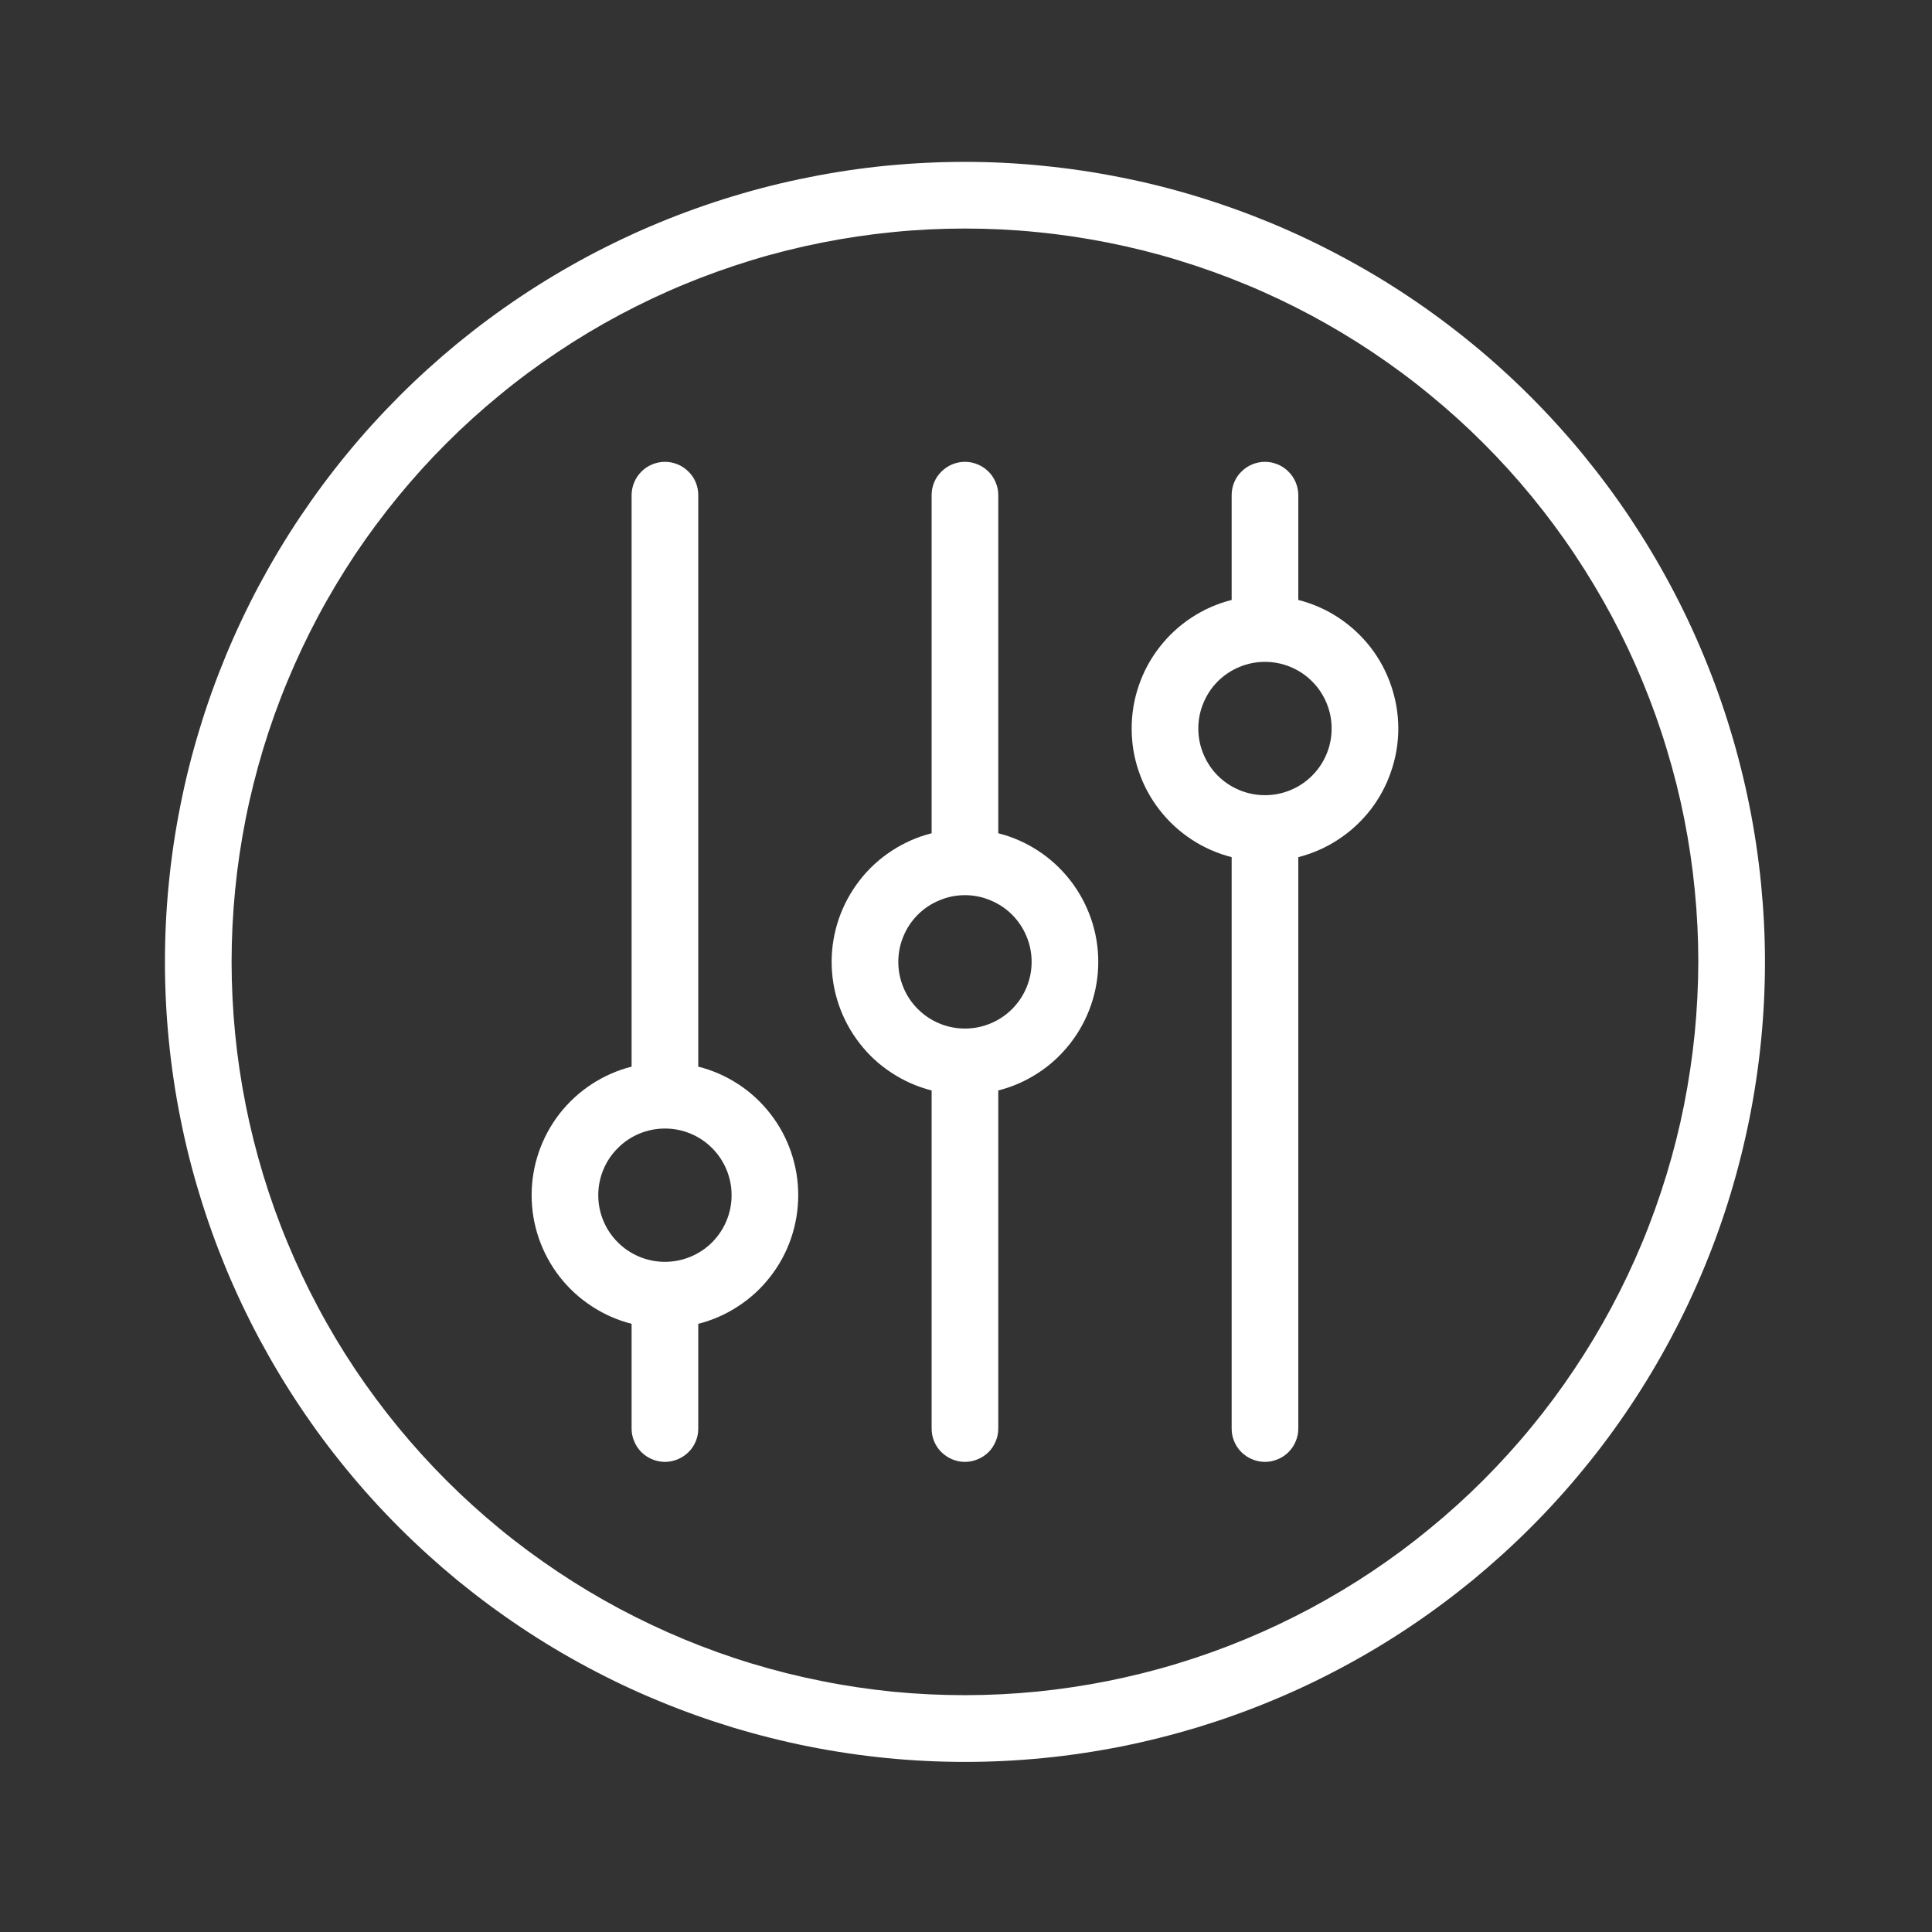
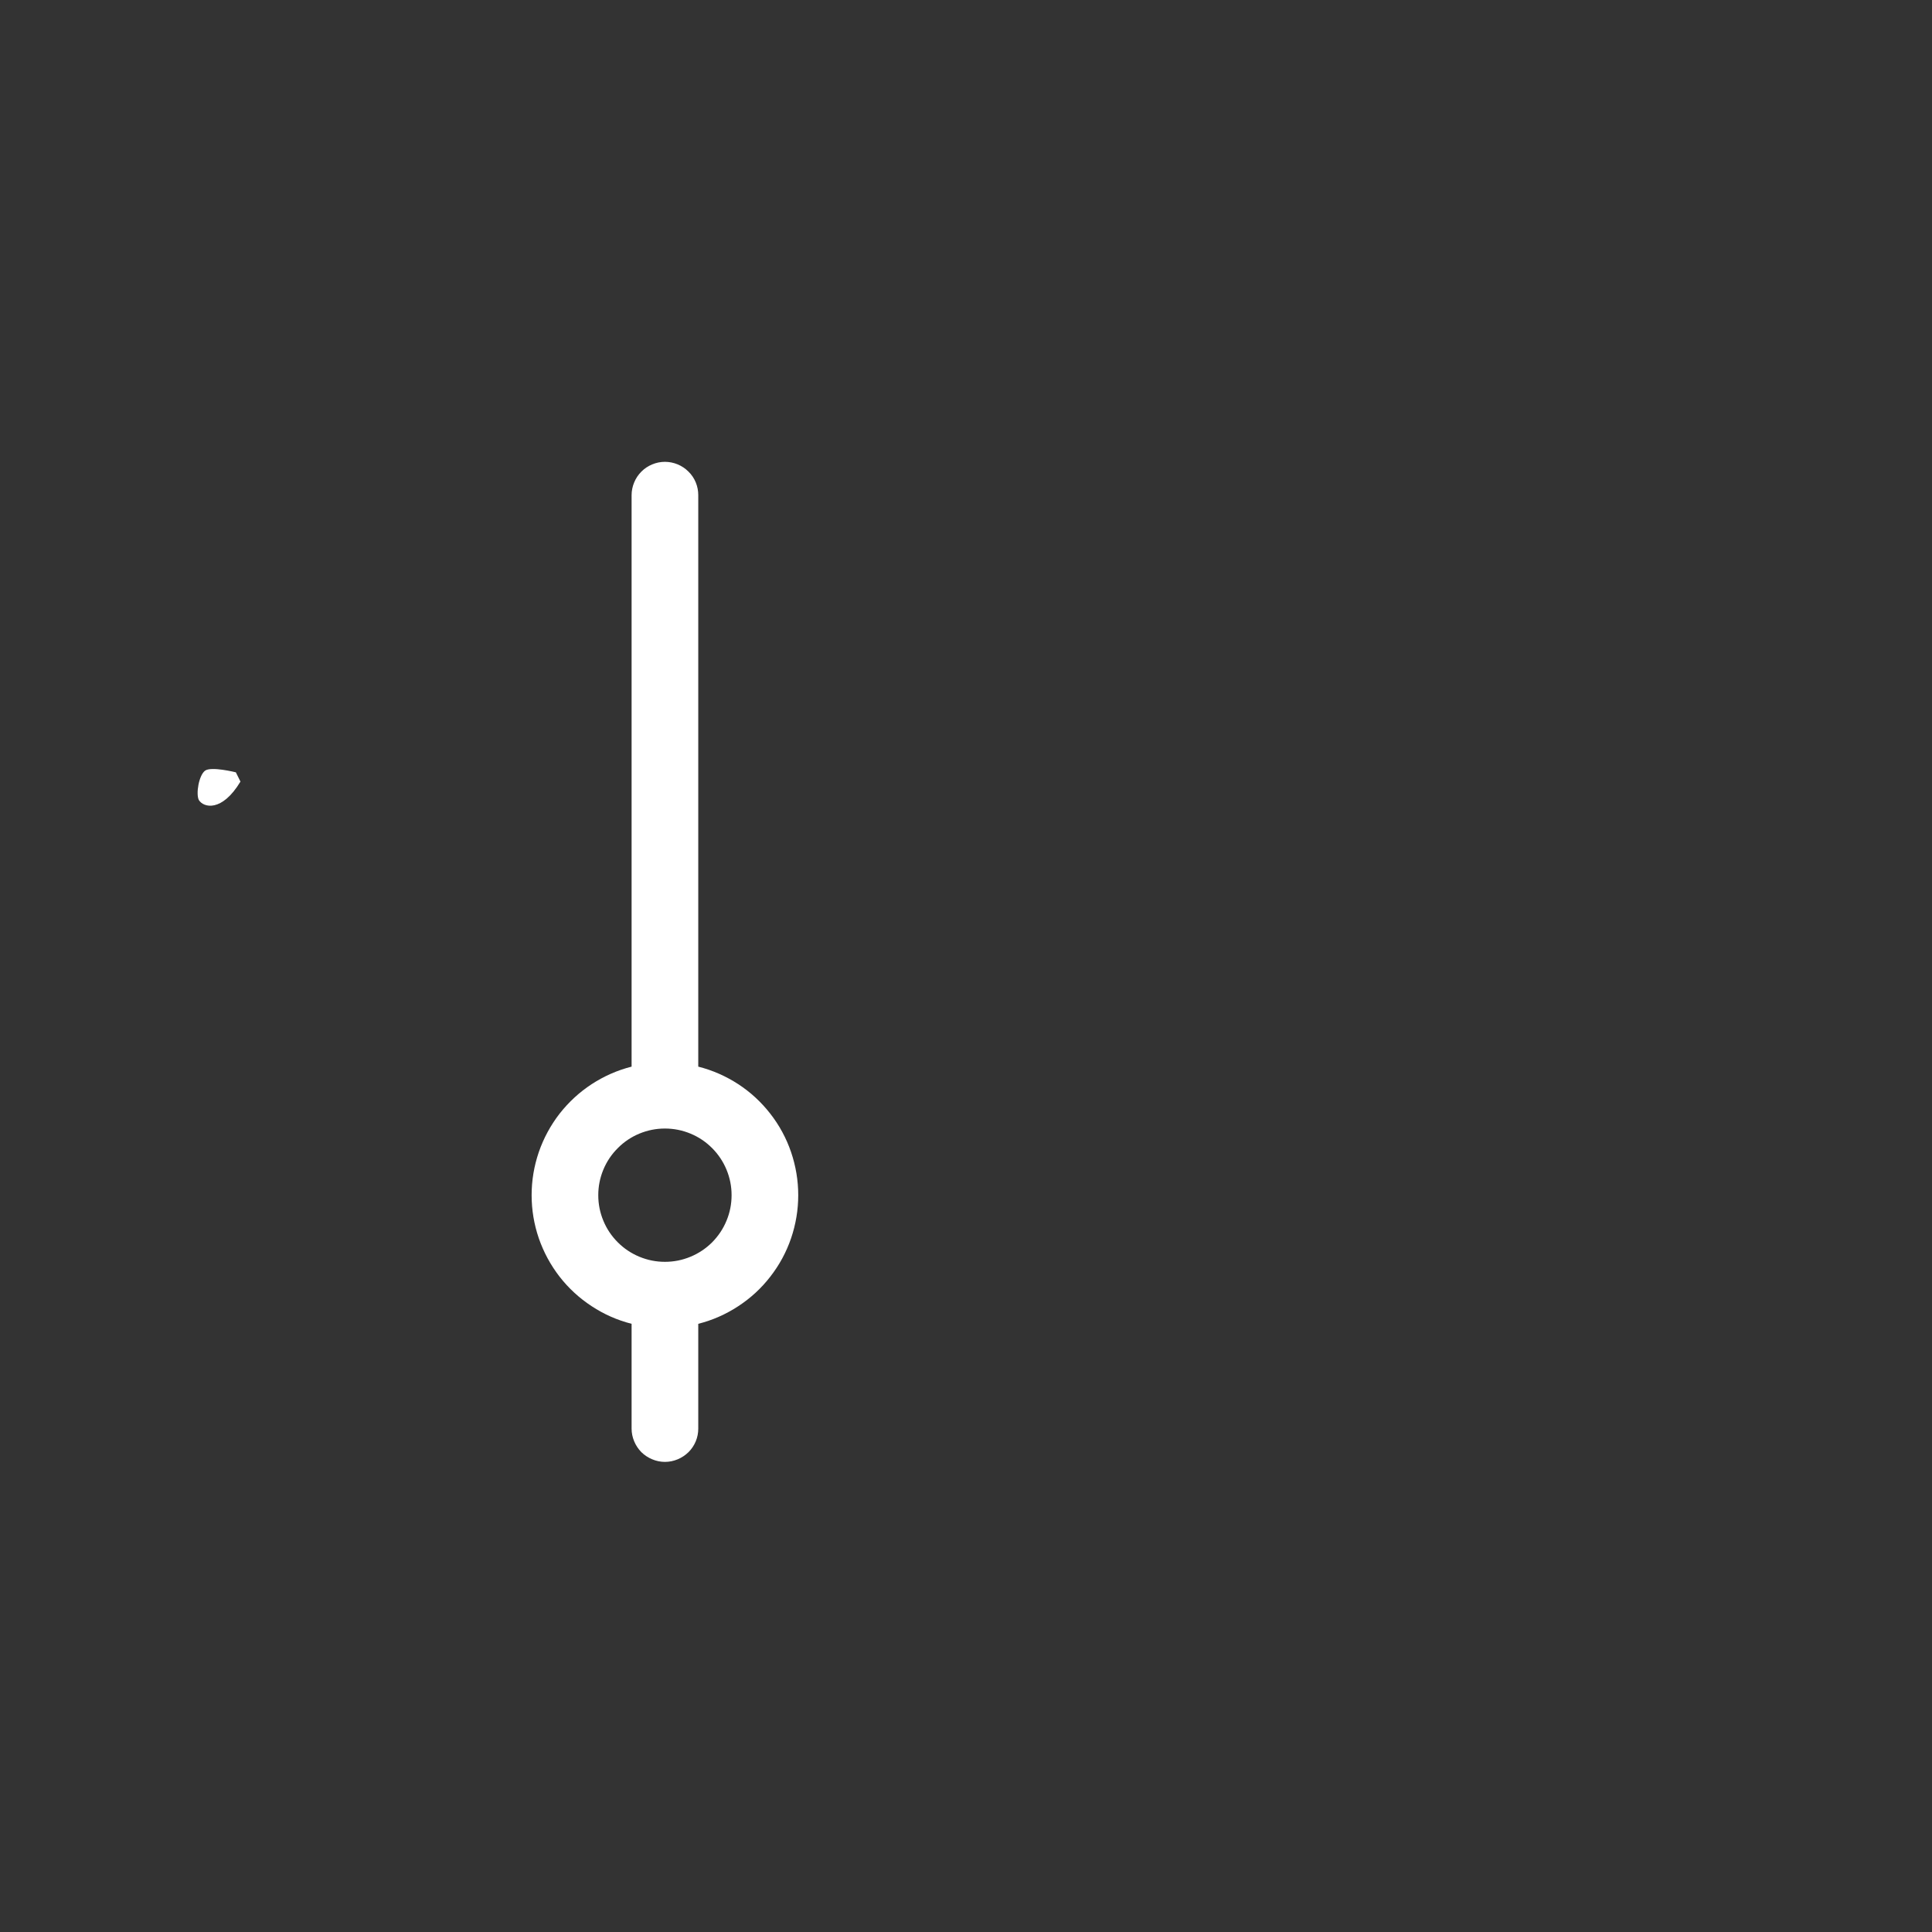
<svg xmlns="http://www.w3.org/2000/svg" width="125" zoomAndPan="magnify" viewBox="0 0 93.75 93.75" height="125" preserveAspectRatio="xMidYMid meet" version="1.0">
  <rect x="0" y="0" width="93.75" height="93.75" fill="#333333" stroke="none" />
  <defs>
    <clipPath id="7bfd896d7d">
-       <path d="M 8.004 7.855 L 85.797 7.855 L 85.797 85.648 L 8.004 85.648 Z M 8.004 7.855 " clip-rule="nonzero" />
-     </clipPath>
+       </clipPath>
    <clipPath id="f732e396b9">
      <path d="M 9.57 37.289 L 11.676 37.289 L 11.676 39.117 L 9.57 39.117 Z M 9.57 37.289 " clip-rule="nonzero" />
    </clipPath>
    <clipPath id="567c7677a2">
      <path d="M 11.668 37.926 C 10.77 39.418 9.875 39.195 9.648 38.82 C 9.5 38.523 9.648 37.625 9.949 37.398 C 10.246 37.176 11.445 37.477 11.445 37.477 " clip-rule="nonzero" />
    </clipPath>
  </defs>
-   <path fill="#ffffff" d="M 48.441 40.434 L 48.441 24.027 C 48.441 23.816 48.402 23.609 48.316 23.41 C 48.234 23.211 48.121 23.035 47.969 22.887 C 47.816 22.734 47.641 22.617 47.441 22.535 C 47.246 22.453 47.039 22.41 46.824 22.41 C 46.609 22.41 46.402 22.453 46.203 22.535 C 46.008 22.617 45.832 22.734 45.68 22.887 C 45.527 23.035 45.41 23.211 45.328 23.41 C 45.246 23.609 45.207 23.816 45.207 24.027 L 45.207 40.434 C 44.512 40.609 43.867 40.895 43.27 41.285 C 42.668 41.68 42.148 42.156 41.711 42.723 C 41.273 43.289 40.938 43.91 40.703 44.586 C 40.473 45.262 40.355 45.957 40.355 46.676 C 40.355 47.391 40.473 48.086 40.703 48.762 C 40.938 49.441 41.273 50.062 41.711 50.625 C 42.148 51.191 42.668 51.672 43.27 52.062 C 43.867 52.453 44.512 52.738 45.207 52.914 L 45.207 69.32 C 45.207 69.535 45.246 69.742 45.328 69.938 C 45.41 70.137 45.527 70.312 45.68 70.465 C 45.832 70.613 46.008 70.73 46.203 70.812 C 46.402 70.895 46.609 70.938 46.824 70.938 C 47.039 70.938 47.246 70.895 47.441 70.812 C 47.641 70.73 47.816 70.613 47.969 70.465 C 48.121 70.312 48.234 70.137 48.316 69.938 C 48.402 69.742 48.441 69.535 48.441 69.32 L 48.441 52.914 C 49.137 52.738 49.781 52.453 50.379 52.062 C 50.98 51.672 51.496 51.191 51.938 50.625 C 52.375 50.062 52.711 49.441 52.945 48.762 C 53.176 48.086 53.293 47.391 53.293 46.676 C 53.293 45.957 53.176 45.262 52.945 44.586 C 52.711 43.91 52.375 43.289 51.938 42.723 C 51.496 42.156 50.98 41.68 50.379 41.285 C 49.781 40.895 49.137 40.609 48.441 40.434 Z M 46.824 49.91 C 46.395 49.91 45.98 49.828 45.586 49.664 C 45.191 49.5 44.84 49.266 44.535 48.961 C 44.234 48.66 44 48.309 43.836 47.914 C 43.672 47.516 43.59 47.102 43.59 46.676 C 43.59 46.246 43.672 45.832 43.836 45.438 C 44 45.039 44.234 44.691 44.535 44.387 C 44.84 44.082 45.191 43.852 45.586 43.688 C 45.98 43.52 46.395 43.438 46.824 43.438 C 47.254 43.438 47.664 43.52 48.062 43.688 C 48.457 43.852 48.809 44.082 49.113 44.387 C 49.414 44.691 49.648 45.039 49.812 45.438 C 49.977 45.832 50.059 46.246 50.059 46.676 C 50.059 47.102 49.977 47.516 49.812 47.914 C 49.648 48.309 49.414 48.66 49.113 48.961 C 48.809 49.266 48.457 49.5 48.062 49.664 C 47.664 49.828 47.254 49.91 46.824 49.91 Z M 46.824 49.91 " fill-opacity="1" fill-rule="nonzero" />
  <path fill="#ffffff" d="M 33.883 51.758 L 33.883 24.027 C 33.883 23.816 33.844 23.609 33.762 23.41 C 33.68 23.211 33.562 23.035 33.41 22.887 C 33.258 22.734 33.082 22.617 32.887 22.535 C 32.688 22.453 32.48 22.41 32.266 22.41 C 32.051 22.41 31.844 22.453 31.648 22.535 C 31.449 22.617 31.273 22.734 31.121 22.887 C 30.973 23.035 30.855 23.211 30.773 23.41 C 30.691 23.609 30.648 23.816 30.648 24.027 L 30.648 51.758 C 29.957 51.934 29.309 52.219 28.711 52.609 C 28.113 53 27.594 53.48 27.152 54.043 C 26.715 54.609 26.379 55.23 26.145 55.906 C 25.914 56.586 25.797 57.281 25.797 57.996 C 25.797 58.711 25.914 59.41 26.145 60.086 C 26.379 60.762 26.715 61.383 27.152 61.949 C 27.594 62.516 28.113 62.992 28.711 63.383 C 29.309 63.777 29.957 64.062 30.648 64.238 L 30.648 69.32 C 30.648 69.535 30.691 69.742 30.773 69.938 C 30.855 70.137 30.973 70.312 31.121 70.465 C 31.273 70.613 31.449 70.73 31.648 70.812 C 31.844 70.895 32.051 70.938 32.266 70.938 C 32.48 70.938 32.688 70.895 32.887 70.812 C 33.082 70.73 33.258 70.613 33.41 70.465 C 33.562 70.312 33.68 70.137 33.762 69.938 C 33.844 69.742 33.883 69.535 33.883 69.32 L 33.883 64.238 C 34.578 64.062 35.223 63.777 35.824 63.383 C 36.422 62.992 36.941 62.516 37.379 61.949 C 37.82 61.383 38.156 60.762 38.387 60.086 C 38.617 59.41 38.734 58.711 38.734 57.996 C 38.734 57.281 38.617 56.586 38.387 55.906 C 38.156 55.23 37.82 54.609 37.379 54.043 C 36.941 53.48 36.422 53 35.824 52.609 C 35.223 52.219 34.578 51.934 33.883 51.758 Z M 32.266 61.23 C 31.836 61.23 31.426 61.148 31.027 60.984 C 30.633 60.82 30.281 60.586 29.98 60.285 C 29.676 59.98 29.441 59.633 29.277 59.234 C 29.113 58.84 29.031 58.426 29.031 57.996 C 29.031 57.566 29.113 57.156 29.277 56.758 C 29.441 56.363 29.676 56.012 29.98 55.711 C 30.281 55.406 30.633 55.172 31.027 55.008 C 31.426 54.844 31.836 54.762 32.266 54.762 C 32.695 54.762 33.109 54.844 33.504 55.008 C 33.902 55.172 34.25 55.406 34.555 55.711 C 34.855 56.012 35.09 56.363 35.254 56.758 C 35.418 57.156 35.5 57.566 35.5 57.996 C 35.5 58.426 35.418 58.84 35.254 59.234 C 35.09 59.633 34.855 59.98 34.555 60.285 C 34.25 60.586 33.902 60.82 33.504 60.984 C 33.109 61.148 32.695 61.23 32.266 61.23 Z M 32.266 61.23 " fill-opacity="1" fill-rule="nonzero" />
-   <path fill="#ffffff" d="M 63 29.113 L 63 24.027 C 63 23.816 62.957 23.609 62.875 23.41 C 62.793 23.211 62.676 23.035 62.523 22.887 C 62.375 22.734 62.199 22.617 62 22.535 C 61.801 22.453 61.598 22.41 61.383 22.41 C 61.168 22.41 60.961 22.453 60.762 22.535 C 60.562 22.617 60.391 22.734 60.238 22.887 C 60.086 23.035 59.969 23.211 59.887 23.41 C 59.805 23.609 59.766 23.816 59.766 24.027 L 59.766 29.113 C 59.07 29.289 58.426 29.57 57.824 29.965 C 57.227 30.355 56.707 30.836 56.27 31.398 C 55.828 31.965 55.492 32.586 55.262 33.262 C 55.027 33.941 54.914 34.637 54.914 35.352 C 54.914 36.066 55.027 36.766 55.262 37.441 C 55.492 38.117 55.828 38.738 56.27 39.305 C 56.707 39.867 57.227 40.348 57.824 40.738 C 58.426 41.133 59.07 41.414 59.766 41.594 L 59.766 69.32 C 59.766 69.535 59.805 69.742 59.887 69.938 C 59.969 70.137 60.086 70.312 60.238 70.465 C 60.391 70.613 60.562 70.73 60.762 70.812 C 60.961 70.895 61.168 70.938 61.383 70.938 C 61.598 70.938 61.801 70.895 62 70.812 C 62.199 70.73 62.375 70.613 62.523 70.465 C 62.676 70.312 62.793 70.137 62.875 69.938 C 62.957 69.742 63 69.535 63 69.32 L 63 41.594 C 63.691 41.414 64.34 41.133 64.938 40.738 C 65.535 40.348 66.055 39.867 66.496 39.305 C 66.934 38.738 67.27 38.117 67.5 37.441 C 67.734 36.766 67.852 36.066 67.852 35.352 C 67.852 34.637 67.734 33.941 67.5 33.262 C 67.27 32.586 66.934 31.965 66.496 31.398 C 66.055 30.836 65.535 30.355 64.938 29.965 C 64.34 29.57 63.691 29.289 63 29.113 Z M 61.383 38.586 C 60.953 38.586 60.539 38.504 60.145 38.34 C 59.746 38.176 59.398 37.941 59.094 37.641 C 58.789 37.336 58.559 36.984 58.395 36.59 C 58.23 36.195 58.148 35.781 58.148 35.352 C 58.148 34.922 58.23 34.512 58.395 34.113 C 58.559 33.719 58.789 33.367 59.094 33.062 C 59.398 32.762 59.746 32.527 60.145 32.363 C 60.539 32.199 60.953 32.117 61.383 32.117 C 61.812 32.117 62.223 32.199 62.621 32.363 C 63.016 32.527 63.367 32.762 63.668 33.062 C 63.973 33.367 64.207 33.719 64.371 34.113 C 64.535 34.512 64.617 34.922 64.617 35.352 C 64.617 35.781 64.535 36.195 64.371 36.59 C 64.207 36.984 63.973 37.336 63.668 37.641 C 63.367 37.941 63.016 38.176 62.621 38.34 C 62.223 38.504 61.812 38.586 61.383 38.586 Z M 61.383 38.586 " fill-opacity="1" fill-rule="nonzero" />
  <g clip-path="url(#7bfd896d7d)">
-     <path fill="#ffffff" d="M 46.824 7.855 C 45.551 7.855 44.285 7.918 43.02 8.039 C 41.754 8.164 40.496 8.352 39.25 8.602 C 38.004 8.848 36.773 9.156 35.555 9.527 C 34.34 9.895 33.145 10.324 31.969 10.809 C 30.793 11.297 29.645 11.84 28.523 12.438 C 27.402 13.039 26.312 13.691 25.258 14.395 C 24.199 15.102 23.18 15.859 22.195 16.664 C 21.215 17.473 20.273 18.324 19.375 19.223 C 18.477 20.125 17.621 21.062 16.816 22.047 C 16.008 23.031 15.254 24.051 14.547 25.105 C 13.84 26.164 13.188 27.254 12.586 28.375 C 11.988 29.496 11.445 30.645 10.957 31.82 C 10.473 32.992 10.043 34.188 9.676 35.406 C 9.305 36.621 8.996 37.855 8.75 39.102 C 8.5 40.348 8.316 41.605 8.191 42.871 C 8.066 44.133 8.004 45.402 8.004 46.676 C 8.004 47.945 8.066 49.215 8.191 50.48 C 8.316 51.746 8.5 53 8.75 54.246 C 8.996 55.496 9.305 56.727 9.676 57.941 C 10.043 59.16 10.473 60.355 10.957 61.531 C 11.445 62.703 11.988 63.852 12.586 64.973 C 13.188 66.094 13.84 67.184 14.547 68.242 C 15.254 69.301 16.008 70.32 16.816 71.301 C 17.621 72.285 18.477 73.227 19.375 74.125 C 20.273 75.023 21.215 75.875 22.195 76.684 C 23.18 77.488 24.199 78.246 25.258 78.953 C 26.312 79.66 27.402 80.312 28.523 80.91 C 29.645 81.512 30.793 82.055 31.969 82.539 C 33.145 83.027 34.34 83.453 35.555 83.824 C 36.773 84.191 38.004 84.5 39.25 84.75 C 40.496 84.996 41.754 85.184 43.02 85.309 C 44.285 85.434 45.551 85.496 46.824 85.496 C 48.094 85.496 49.363 85.434 50.629 85.309 C 51.895 85.184 53.152 84.996 54.398 84.75 C 55.645 84.5 56.875 84.191 58.094 83.824 C 59.309 83.453 60.504 83.027 61.68 82.539 C 62.855 82.055 64.004 81.512 65.125 80.91 C 66.246 80.312 67.336 79.66 68.391 78.953 C 69.449 78.246 70.469 77.488 71.453 76.684 C 72.434 75.875 73.375 75.023 74.273 74.125 C 75.172 73.227 76.027 72.285 76.832 71.301 C 77.641 70.32 78.395 69.301 79.102 68.242 C 79.809 67.184 80.461 66.094 81.059 64.973 C 81.66 63.852 82.203 62.703 82.688 61.531 C 83.176 60.355 83.605 59.16 83.973 57.941 C 84.34 56.727 84.648 55.496 84.898 54.246 C 85.145 53 85.332 51.746 85.457 50.48 C 85.582 49.215 85.645 47.945 85.645 46.676 C 85.645 45.402 85.578 44.137 85.453 42.871 C 85.328 41.605 85.141 40.352 84.891 39.105 C 84.641 37.859 84.332 36.625 83.961 35.41 C 83.594 34.195 83.164 33 82.676 31.824 C 82.191 30.652 81.648 29.504 81.047 28.383 C 80.449 27.262 79.793 26.176 79.09 25.117 C 78.383 24.062 77.625 23.043 76.82 22.059 C 76.012 21.078 75.16 20.137 74.262 19.238 C 73.363 18.34 72.422 17.484 71.438 16.68 C 70.457 15.875 69.438 15.117 68.379 14.41 C 67.324 13.703 66.234 13.051 65.113 12.453 C 63.992 11.852 62.848 11.309 61.672 10.82 C 60.5 10.336 59.305 9.906 58.086 9.535 C 56.871 9.164 55.641 8.855 54.395 8.609 C 53.148 8.359 51.891 8.172 50.629 8.047 C 49.363 7.918 48.094 7.855 46.824 7.855 Z M 46.824 82.258 C 45.66 82.258 44.496 82.203 43.336 82.09 C 42.176 81.973 41.023 81.805 39.883 81.574 C 38.738 81.348 37.609 81.066 36.492 80.727 C 35.379 80.391 34.281 79.996 33.207 79.551 C 32.129 79.105 31.078 78.605 30.051 78.059 C 29.02 77.508 28.023 76.91 27.055 76.262 C 26.086 75.613 25.148 74.922 24.25 74.184 C 23.348 73.441 22.484 72.66 21.66 71.836 C 20.836 71.012 20.055 70.148 19.316 69.25 C 18.578 68.348 17.883 67.414 17.234 66.445 C 16.59 65.477 15.988 64.477 15.441 63.449 C 14.891 62.422 14.395 61.367 13.949 60.293 C 13.5 59.215 13.109 58.121 12.77 57.004 C 12.434 55.891 12.148 54.758 11.922 53.617 C 11.695 52.473 11.523 51.32 11.41 50.164 C 11.297 49.004 11.238 47.84 11.238 46.676 C 11.238 45.508 11.297 44.348 11.41 43.188 C 11.523 42.027 11.695 40.875 11.922 39.73 C 12.148 38.59 12.434 37.461 12.77 36.344 C 13.109 35.23 13.5 34.133 13.949 33.055 C 14.395 31.98 14.891 30.926 15.441 29.898 C 15.988 28.871 16.59 27.875 17.234 26.902 C 17.883 25.934 18.578 25 19.316 24.098 C 20.055 23.199 20.836 22.336 21.66 21.512 C 22.484 20.688 23.348 19.906 24.25 19.168 C 25.148 18.426 26.086 17.734 27.055 17.086 C 28.023 16.438 29.02 15.84 30.051 15.289 C 31.078 14.742 32.129 14.242 33.207 13.797 C 34.281 13.352 35.379 12.961 36.492 12.621 C 37.609 12.281 38.738 12 39.883 11.773 C 41.023 11.547 42.176 11.375 43.336 11.262 C 44.496 11.145 45.66 11.09 46.824 11.09 C 47.988 11.09 49.152 11.145 50.312 11.262 C 51.473 11.375 52.625 11.547 53.766 11.773 C 54.91 12 56.039 12.281 57.152 12.621 C 58.27 12.961 59.363 13.352 60.441 13.797 C 61.52 14.242 62.57 14.742 63.598 15.289 C 64.625 15.84 65.625 16.438 66.594 17.086 C 67.562 17.734 68.5 18.426 69.398 19.168 C 70.301 19.906 71.164 20.688 71.988 21.512 C 72.812 22.336 73.594 23.199 74.332 24.098 C 75.07 25 75.766 25.934 76.41 26.902 C 77.059 27.875 77.656 28.871 78.207 29.898 C 78.758 30.926 79.254 31.98 79.699 33.055 C 80.145 34.133 80.539 35.23 80.875 36.344 C 81.215 37.461 81.5 38.59 81.727 39.73 C 81.953 40.875 82.125 42.027 82.238 43.188 C 82.352 44.348 82.41 45.508 82.41 46.676 C 82.406 47.84 82.348 49 82.234 50.16 C 82.117 51.32 81.945 52.473 81.719 53.613 C 81.492 54.758 81.207 55.887 80.867 57 C 80.527 58.113 80.137 59.211 79.691 60.285 C 79.242 61.363 78.746 62.414 78.195 63.441 C 77.645 64.469 77.047 65.465 76.398 66.434 C 75.754 67.402 75.059 68.34 74.32 69.238 C 73.582 70.141 72.797 71 71.977 71.824 C 71.152 72.648 70.289 73.43 69.387 74.168 C 68.488 74.91 67.555 75.602 66.586 76.25 C 65.617 76.898 64.617 77.496 63.59 78.047 C 62.562 78.594 61.512 79.094 60.438 79.539 C 59.359 79.988 58.266 80.379 57.148 80.719 C 56.035 81.059 54.906 81.34 53.762 81.57 C 52.621 81.797 51.469 81.969 50.312 82.086 C 49.152 82.199 47.988 82.258 46.824 82.258 Z M 46.824 82.258 " fill-opacity="1" fill-rule="nonzero" />
-   </g>
+     </g>
  <g clip-path="url(#f732e396b9)">
    <g clip-path="url(#567c7677a2)">
      <path fill="#ffffff" d="M 6.656 34.41 L 14.742 34.41 L 14.742 42.336 L 6.656 42.336 Z M 6.656 34.41 " fill-opacity="1" fill-rule="nonzero" />
    </g>
  </g>
</svg>